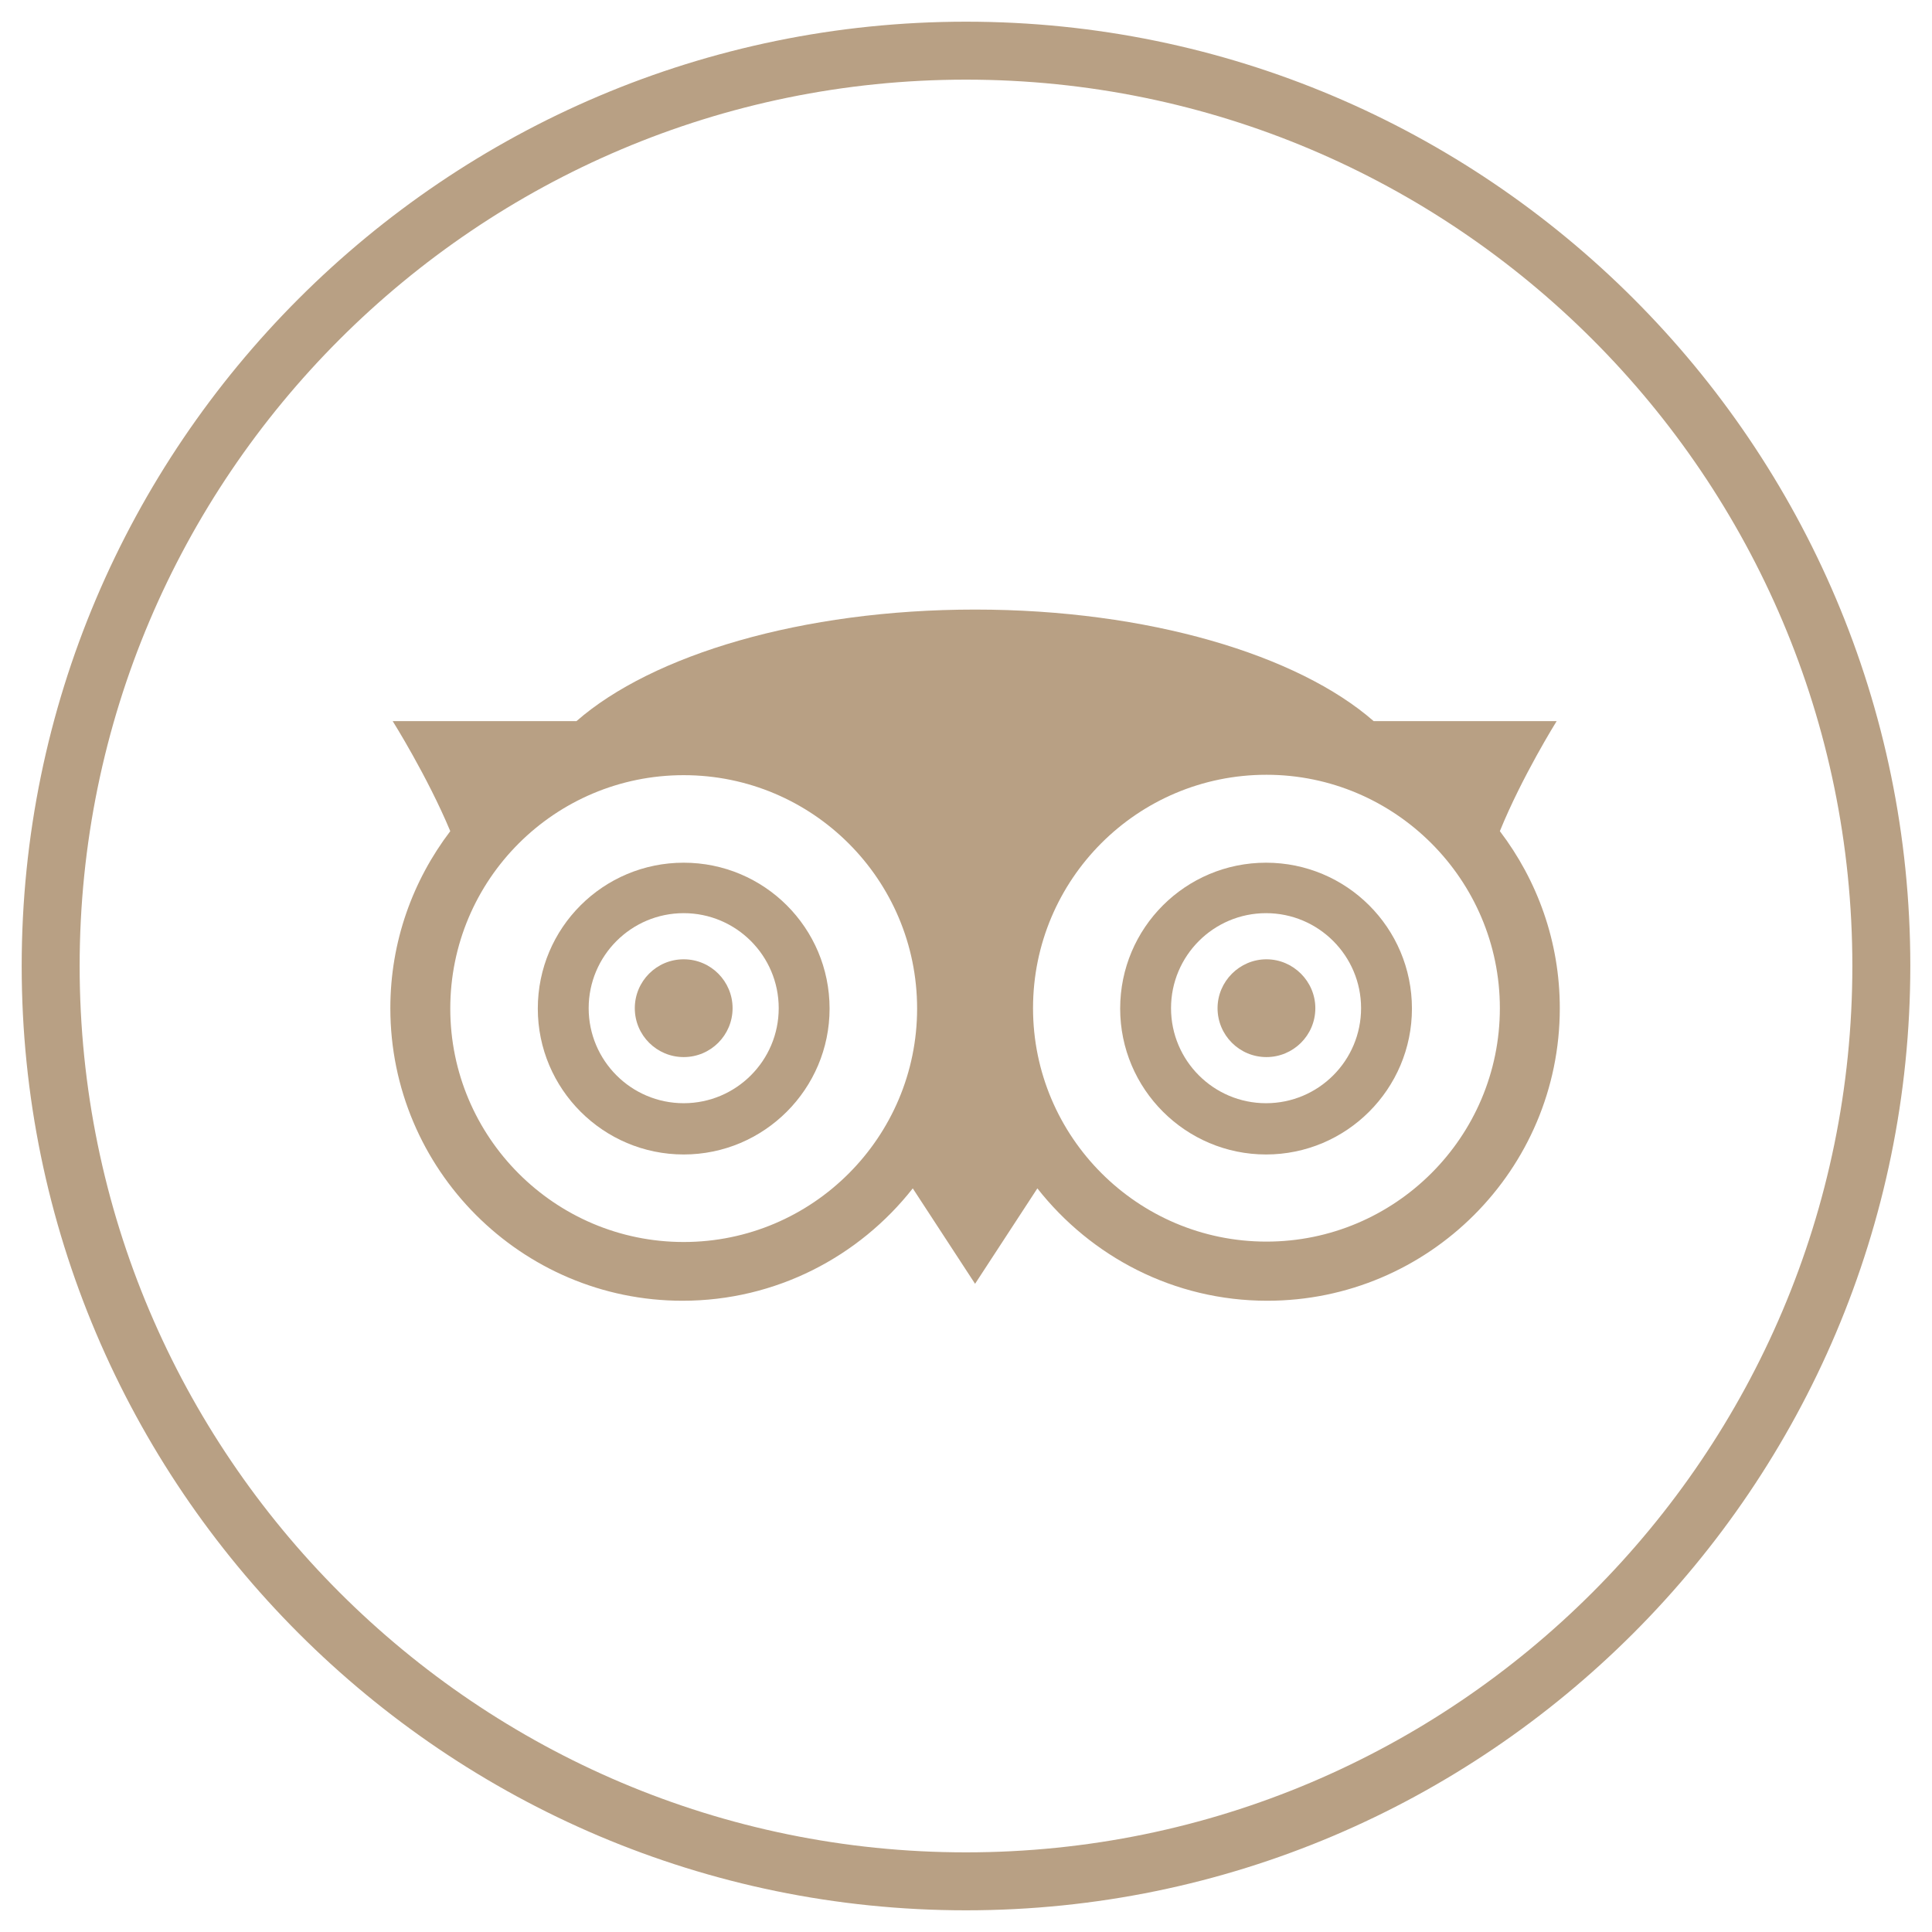
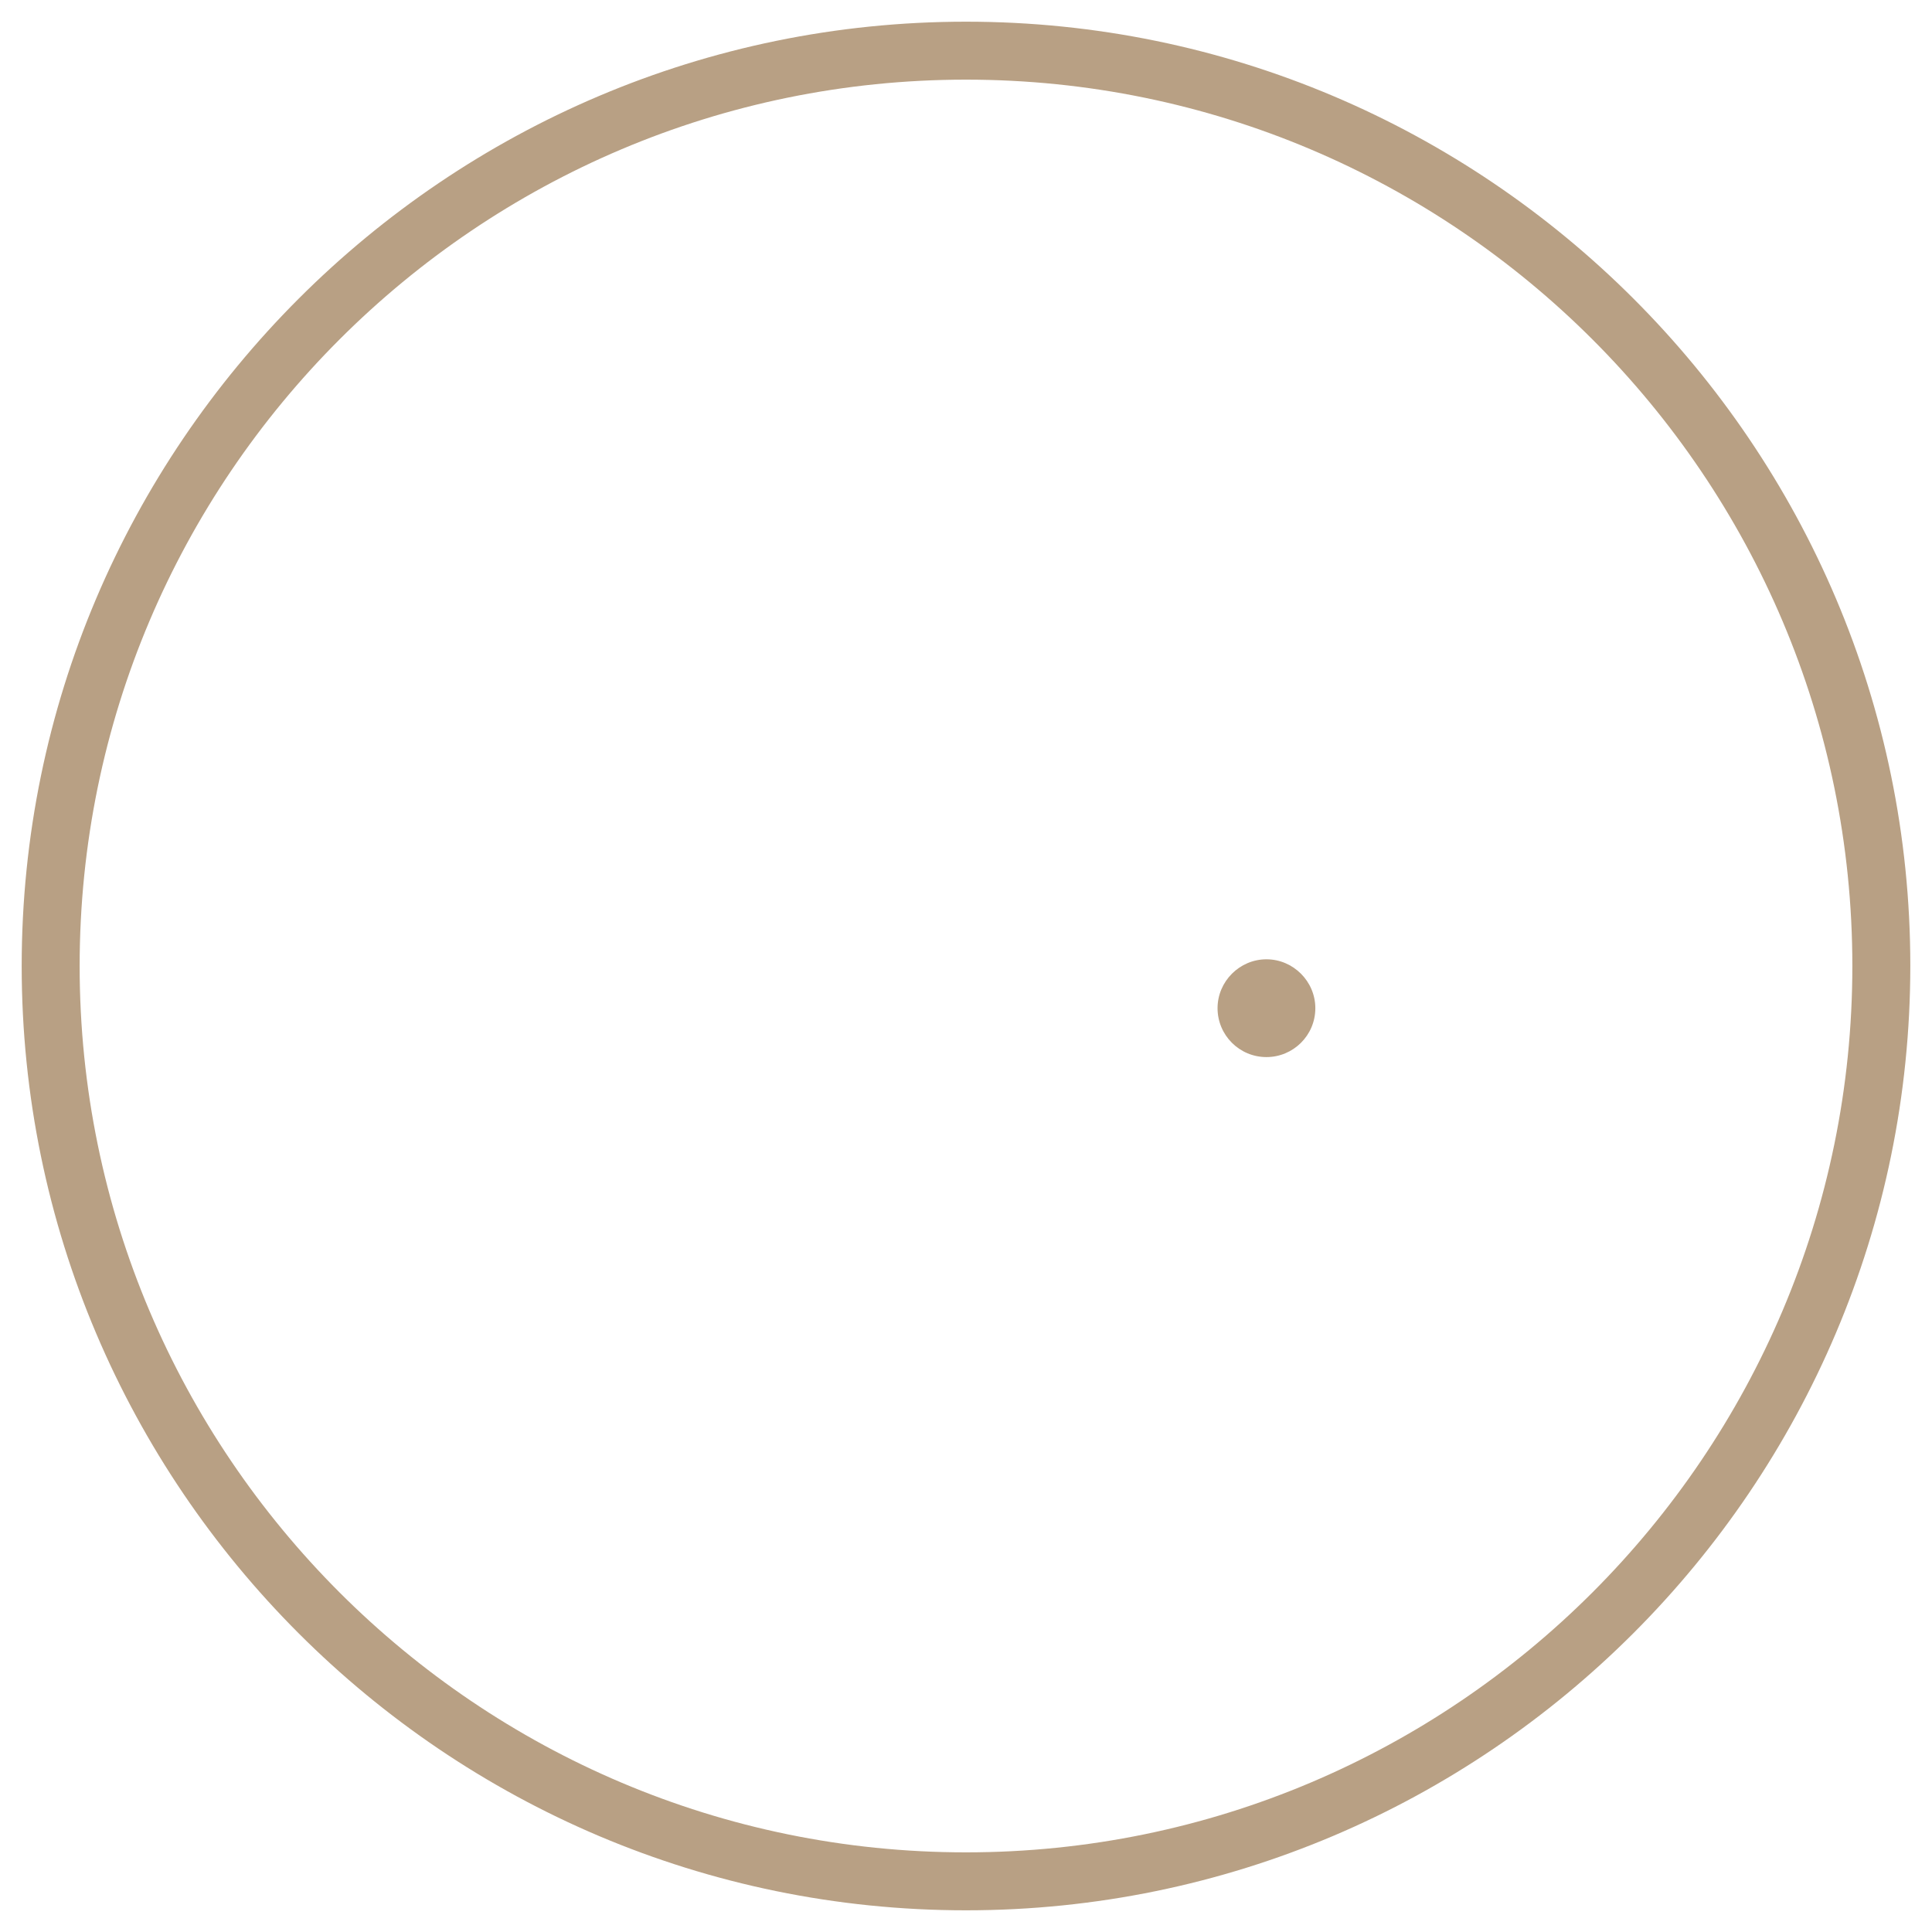
<svg xmlns="http://www.w3.org/2000/svg" version="1.1" id="Layer_1" x="0px" y="0px" viewBox="0 0 49 49" style="enable-background:new 0 0 49 49;" xml:space="preserve">
  <style type="text/css">
	.st0{fill:#B8A084;}
</style>
  <g>
    <g id="XMLID_00000163791329546284666430000004763636754250197676_">
      <g id="XMLID_00000091694794499759655950000002819312890244814747_">
        <path id="XMLID_00000029746865346611024030000010738773835456943031_" class="st0" d="M24.5,48.45     C11.3,48.45,0.55,37.7,0.55,24.5C0.55,11.3,11.3,0.55,24.5,0.55c13.2,0,23.95,10.74,23.95,23.94     C48.45,37.7,37.7,48.45,24.5,48.45z M24.5,2.02C12.1,2.02,2.02,12.1,2.02,24.5c0,12.4,10.09,22.48,22.48,22.48     c12.4,0,22.48-10.09,22.48-22.48C46.98,12.1,36.9,2.02,24.5,2.02z" />
      </g>
    </g>
    <g id="XMLID_00000005948058794615764280000001971607801778725256_">
-       <path id="XMLID_00000178200131270068427570000015618104171102546870_" class="st0" d="M17.34,24.33c-0.69,0-1.24,0.56-1.24,1.24    c0,0.69,0.56,1.24,1.24,1.24c0.69,0,1.24-0.56,1.24-1.24C18.58,24.89,18.03,24.33,17.34,24.33z" />
-       <path id="XMLID_00000051344587760851591690000017386393913181643151_" class="st0" d="M17.34,21.88c-2.04,0-3.7,1.65-3.7,3.7    c0,2.04,1.66,3.7,3.7,3.7c2.04,0,3.7-1.66,3.7-3.7C21.04,23.53,19.38,21.88,17.34,21.88z M17.34,27.98    c-1.33,0-2.41-1.08-2.41-2.41c0-1.33,1.08-2.41,2.41-2.41c1.33,0,2.41,1.08,2.41,2.41C19.75,26.9,18.67,27.98,17.34,27.98z" />
-       <path id="XMLID_00000065760635539515714630000012726032455231616953_" class="st0" d="M32.11,21.88c-2.04,0-3.7,1.65-3.7,3.7    c0,2.04,1.66,3.7,3.7,3.7c2.04,0,3.7-1.66,3.7-3.7C35.81,23.53,34.15,21.88,32.11,21.88z M32.11,27.98    c-1.33,0-2.41-1.08-2.41-2.41c0-1.33,1.08-2.41,2.41-2.41c1.33,0,2.41,1.08,2.41,2.41C34.52,26.9,33.44,27.98,32.11,27.98z" />
-       <path id="XMLID_00000093140774014105220710000005724953115207047556_" class="st0" d="M39.48,18.29h-4.64    c-1.92-1.68-5.72-2.83-10.11-2.83c-4.39,0-8.19,1.15-10.11,2.83H9.96c0,0,0.88,1.4,1.46,2.79c-0.95,1.25-1.52,2.8-1.52,4.49    c0,4.09,3.32,7.42,7.41,7.42c2.37,0,4.48-1.12,5.84-2.85l1.58,2.42l1.58-2.42c1.36,1.73,3.46,2.85,5.83,2.85    c4.09,0,7.42-3.32,7.42-7.42c0-1.69-0.57-3.24-1.52-4.49C38.6,19.7,39.48,18.29,39.48,18.29z M17.34,31.5    c-3.27,0-5.92-2.66-5.92-5.92c0-3.27,2.65-5.92,5.92-5.92c3.27,0,5.92,2.65,5.92,5.92C23.26,28.84,20.61,31.5,17.34,31.5z     M38.04,25.57c0,3.27-2.66,5.92-5.92,5.92c-3.27,0-5.92-2.66-5.92-5.92c0-3.27,2.65-5.92,5.92-5.92    C35.38,19.65,38.04,22.31,38.04,25.57z" />
      <path id="XMLID_00000050640320755926856580000014760740321514080666_" class="st0" d="M33.36,25.57c0,0.69-0.56,1.24-1.24,1.24    c-0.69,0-1.24-0.56-1.24-1.24c0-0.68,0.56-1.24,1.24-1.24C32.8,24.33,33.36,24.89,33.36,25.57z" />
    </g>
  </g>
</svg>